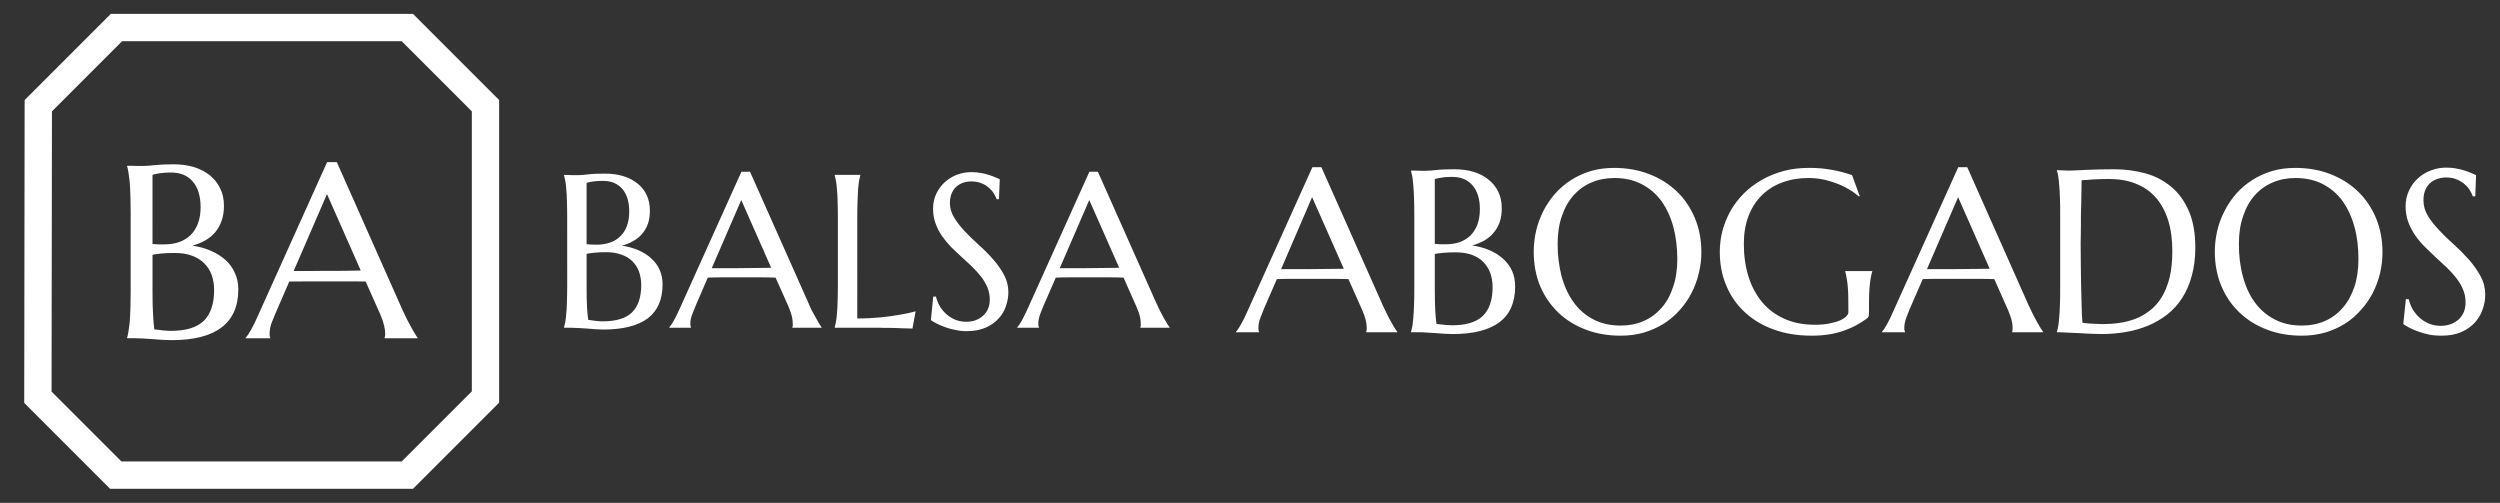
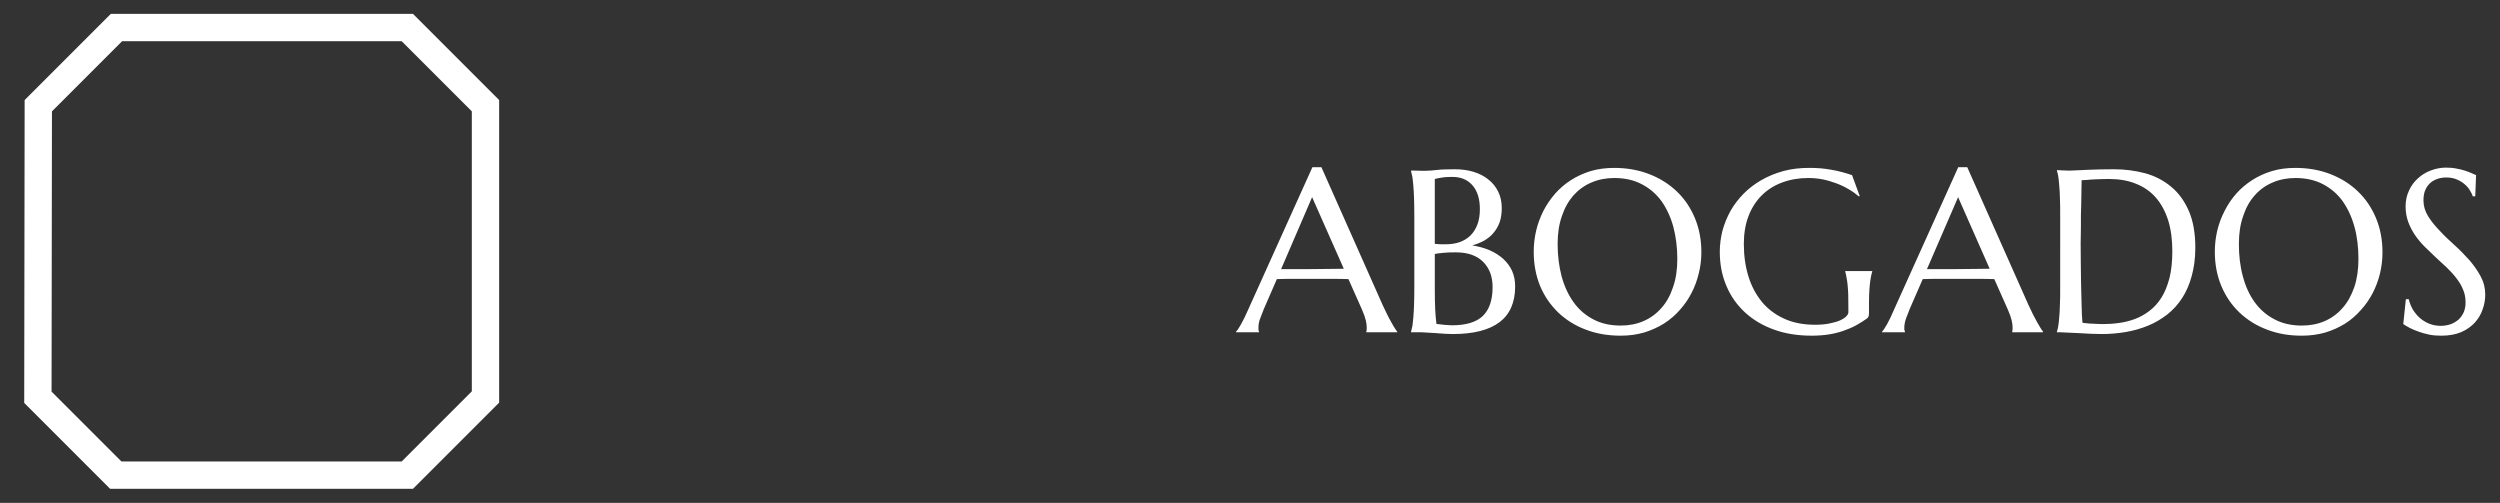
<svg xmlns="http://www.w3.org/2000/svg" version="1.1" x="0px" y="0px" width="518.667px" height="104.333px" viewBox="17.425 14.667 518.667 104.333" enable-background="new 17.425 14.667 518.667 104.333" xml:space="preserve">
  <rect x="17.425" y="14.667" width="518.667" height="104.333" fill="#333333" stroke="none" />
  <g id="Capa_2">
</g>
  <g id="Capa_1">
    <g>
      <polygon fill="none" stroke="#FFFFFF" stroke-width="5.669" stroke-miterlimit="10" points="41.584,20.381 101.933,20.381     118.147,36.596 118.147,97.03 101.933,113.244 41.442,113.244 25.285,97.087 25.37,36.596   " />
-       <path fill="#FFFFFF" d="M44.532,58.848c0-1.417-0.028-2.665-0.058-3.713c-0.028-1.048-0.085-1.984-0.142-2.75    c-0.085-0.765-0.17-1.417-0.255-1.927c-0.085-0.539-0.17-0.964-0.283-1.304v-0.086c0.34,0,0.68,0,1.049,0    c0.313,0.028,0.68,0.028,1.077,0.028c0.369,0,0.793,0,1.19,0c0.595,0,1.417-0.057,2.438-0.17c1.021-0.113,2.354-0.17,3.968-0.17    c1.475,0,2.863,0.199,4.14,0.567c1.247,0.396,2.353,0.963,3.288,1.701c0.906,0.737,1.644,1.644,2.153,2.721    c0.539,1.049,0.794,2.268,0.794,3.628c0,1.162-0.17,2.183-0.481,3.09c-0.313,0.907-0.767,1.701-1.333,2.381    c-0.567,0.68-1.275,1.247-2.069,1.701c-0.793,0.454-1.701,0.822-2.665,1.077c1.417,0.227,2.723,0.567,3.884,1.105    c1.162,0.482,2.154,1.133,3.005,1.899s1.474,1.645,1.928,2.693c0.481,1.021,0.708,2.154,0.708,3.373    c0,3.543-1.162,6.15-3.486,7.908c-2.296,1.758-5.754,2.637-10.375,2.637c-0.51,0-1.077-0.028-1.757-0.057    c-0.652-0.029-1.333-0.086-2.013-0.143c-0.708-0.059-1.36-0.086-2.041-0.143c-0.681-0.028-1.247-0.058-1.758-0.058h-1.644v-0.112    c0.113-0.341,0.198-0.767,0.283-1.275c0.085-0.538,0.17-1.162,0.255-1.928c0.057-0.767,0.113-1.672,0.142-2.722    c0.028-1.077,0.058-2.297,0.058-3.714L44.532,58.848L44.532,58.848z M53.687,67.153c-1.134,0-2.068,0.027-2.862,0.113    c-0.766,0.084-1.332,0.17-1.757,0.254v7.568c0,1.928,0.027,3.543,0.112,4.819c0.058,1.247,0.143,2.296,0.255,3.09    c0.624,0.085,1.276,0.17,1.899,0.228c0.623,0.057,1.134,0.084,1.531,0.084c3.118,0,5.386-0.681,6.832-2.068    c1.417-1.389,2.153-3.516,2.153-6.406c0-1.134-0.17-2.154-0.51-3.118c-0.34-0.936-0.851-1.729-1.531-2.409    c-0.68-0.681-1.53-1.219-2.551-1.588C56.239,67.323,55.049,67.153,53.687,67.153L53.687,67.153z M49.068,65.282    c0.453,0.057,0.878,0.057,1.246,0.085c0.369,0,0.767,0,1.162,0c1.135,0,2.184-0.142,3.118-0.482    c0.907-0.312,1.701-0.822,2.381-1.446c0.652-0.652,1.162-1.474,1.531-2.438c0.368-0.992,0.539-2.126,0.539-3.402    c0-1.105-0.142-2.069-0.396-2.948c-0.256-0.879-0.652-1.644-1.19-2.268c-0.51-0.624-1.163-1.105-1.928-1.445    c-0.766-0.312-1.645-0.482-2.637-0.482c-0.624,0-1.161,0.028-1.644,0.085c-0.482,0.028-0.879,0.085-1.219,0.17    c-0.369,0.057-0.709,0.142-0.964,0.227V65.282z M97.227,84.841v-0.113c0.028-0.057,0.058-0.197,0.085-0.367    c0-0.143,0.028-0.313,0.028-0.426c0-0.539-0.085-1.105-0.227-1.729c-0.143-0.624-0.397-1.39-0.794-2.324l-3.033-6.804    c-0.936-0.028-2.184-0.028-3.713-0.028c-1.56,0-3.231,0-5.018,0c-1.304,0-2.58,0-3.798,0c-1.219,0-2.325,0-3.316,0.028    l-2.863,6.604c-0.255,0.625-0.51,1.276-0.822,2.014c-0.255,0.736-0.396,1.475-0.396,2.238c0,0.199,0,0.369,0.027,0.539    c0.028,0.113,0.085,0.228,0.113,0.256v0.112h-5.103v-0.112c0.312-0.313,0.681-0.879,1.134-1.672    c0.454-0.795,0.936-1.814,1.474-3.033l14.287-31.721h2.013l13.551,30.502c0.312,0.707,0.651,1.416,0.991,2.098    c0.34,0.65,0.652,1.246,0.964,1.785c0.284,0.539,0.567,0.992,0.794,1.36c0.228,0.368,0.368,0.595,0.454,0.681v0.112L97.227,84.841    L97.227,84.841z M81.071,70.896c0.964,0,1.956,0,2.947-0.028c1.021,0,2.014,0,3.004,0c0.965-0.028,1.899-0.028,2.808-0.028    c0.907-0.027,1.701-0.027,2.438-0.057l-7.001-15.846l-6.917,15.959H81.071z" />
-       <path fill="#FFFFFF" d="M135.098,59.621c0-1.247-0.027-2.353-0.057-3.288c-0.029-0.935-0.057-1.757-0.142-2.438    c-0.028-0.68-0.113-1.247-0.198-1.701c-0.085-0.482-0.17-0.85-0.255-1.162v-0.085c0.312,0.028,0.624,0.028,0.936,0.028    c0.283,0,0.595,0.028,0.937,0.028c0.34,0,0.708,0,1.076,0c0.539,0,1.247-0.057,2.154-0.17c0.907-0.114,2.069-0.142,3.515-0.142    c1.333,0,2.552,0.17,3.657,0.51c1.134,0.34,2.099,0.851,2.92,1.502c0.822,0.624,1.475,1.446,1.928,2.381    c0.453,0.963,0.681,2.041,0.681,3.26c0,1.021-0.114,1.927-0.397,2.721c-0.283,0.822-0.68,1.502-1.189,2.098    c-0.51,0.596-1.134,1.105-1.843,1.502c-0.708,0.425-1.502,0.737-2.354,0.965c1.247,0.197,2.409,0.51,3.43,0.963    c1.05,0.454,1.929,1.02,2.665,1.702c0.767,0.68,1.333,1.473,1.729,2.381c0.396,0.904,0.595,1.896,0.595,3.004    c0,3.117-1.021,5.471-3.062,7.029c-2.041,1.529-5.131,2.324-9.213,2.324c-0.426,0-0.964-0.027-1.53-0.057    c-0.596-0.029-1.191-0.086-1.814-0.143c-0.624-0.027-1.219-0.057-1.813-0.113c-0.595-0.027-1.105-0.057-1.531-0.057h-1.474v-0.086    c0.085-0.311,0.17-0.68,0.255-1.133c0.085-0.482,0.17-1.049,0.198-1.729c0.085-0.682,0.112-1.475,0.142-2.41    s0.057-2.041,0.057-3.287L135.098,59.621L135.098,59.621z M143.206,66.991c-0.992,0-1.843,0.028-2.523,0.114    c-0.68,0.057-1.189,0.141-1.559,0.227v6.689c0,1.729,0.028,3.146,0.085,4.281c0.057,1.104,0.142,2.012,0.255,2.721    c0.539,0.084,1.105,0.17,1.672,0.227c0.567,0.059,1.021,0.086,1.332,0.086c2.778,0,4.791-0.623,6.066-1.844    c1.274-1.246,1.927-3.145,1.927-5.697c0-0.99-0.17-1.898-0.454-2.748c-0.312-0.822-0.765-1.561-1.36-2.154    c-0.595-0.596-1.36-1.078-2.268-1.389C145.473,67.161,144.425,66.991,143.206,66.991L143.206,66.991z M139.124,65.319    c0.425,0.057,0.793,0.085,1.104,0.085c0.341,0,0.681,0.028,1.05,0.028c0.991,0,1.898-0.17,2.75-0.454    c0.821-0.283,1.502-0.708,2.098-1.304c0.595-0.567,1.049-1.276,1.361-2.126c0.34-0.879,0.481-1.899,0.481-3.033    c0-0.964-0.114-1.814-0.34-2.608c-0.255-0.793-0.595-1.446-1.049-2.013c-0.482-0.539-1.049-0.963-1.729-1.275    c-0.681-0.284-1.445-0.425-2.324-0.425c-0.567,0-1.05,0.028-1.475,0.057c-0.425,0.057-0.766,0.085-1.078,0.142    c-0.34,0.085-0.624,0.142-0.85,0.227V65.319L139.124,65.319z M181.813,82.667v-0.086c0.028-0.057,0.058-0.17,0.086-0.34    c0-0.143,0-0.256,0-0.369c0-0.48-0.058-0.99-0.171-1.529c-0.142-0.539-0.367-1.246-0.708-2.068l-2.692-6.01    c-0.822-0.029-1.928-0.059-3.288-0.059c-1.389,0-2.863,0-4.451,0c-1.162,0-2.296,0-3.373,0s-2.069,0.029-2.948,0.059l-2.521,5.84    c-0.228,0.537-0.454,1.133-0.709,1.785c-0.255,0.65-0.396,1.303-0.396,1.982c0,0.172,0.028,0.342,0.058,0.455    c0.027,0.143,0.057,0.227,0.085,0.254v0.086h-4.507v-0.086c0.255-0.281,0.595-0.766,0.991-1.475    c0.397-0.736,0.822-1.615,1.305-2.691l12.671-28.12h1.786l12.019,27.015c0.255,0.65,0.567,1.275,0.85,1.871    c0.313,0.594,0.596,1.104,0.88,1.586c0.255,0.482,0.481,0.879,0.68,1.189c0.227,0.342,0.369,0.539,0.425,0.625v0.084h-6.068    V82.667z M167.499,70.308c0.851,0,1.729,0,2.608,0c0.906-0.029,1.785-0.029,2.664-0.029c0.852,0,1.701-0.027,2.495-0.027    s1.502-0.027,2.154-0.027l-6.208-14.061l-6.123,14.145H167.499L167.499,70.308z M195.279,80.739c1.729,0,3.345-0.086,4.791-0.227    c1.474-0.143,2.75-0.313,3.826-0.512c1.276-0.197,2.438-0.453,3.487-0.736l-0.652,3.572c-0.17,0-0.425,0-0.794-0.029    c-0.34,0-0.736-0.027-1.189-0.027c-0.425-0.027-0.879-0.057-1.361-0.057c-0.481,0-0.936,0-1.359-0.029c-0.426,0-0.794,0-1.135,0    c-0.34-0.027-0.566-0.027-0.736-0.027h-9.554v-0.086c0.085-0.311,0.17-0.68,0.256-1.133c0.085-0.482,0.17-1.049,0.197-1.729    c0.085-0.682,0.113-1.475,0.143-2.41c0.028-0.936,0.057-2.041,0.057-3.287V59.622c0-1.247-0.028-2.353-0.057-3.288    c-0.029-0.935-0.058-1.757-0.143-2.438c-0.027-0.68-0.112-1.247-0.197-1.701c-0.086-0.482-0.171-0.85-0.256-1.162v-0.086h5.302    v0.085c-0.085,0.312-0.17,0.68-0.255,1.162c-0.058,0.454-0.143,1.021-0.199,1.701c-0.028,0.681-0.085,1.502-0.113,2.438    c-0.028,0.936-0.057,2.041-0.057,3.288L195.279,80.739L195.279,80.739z M224.674,55.992h-0.48    c-0.114-0.34-0.313-0.737-0.567-1.162c-0.255-0.425-0.595-0.822-1.021-1.19c-0.426-0.369-0.907-0.709-1.531-0.936    c-0.596-0.255-1.276-0.397-2.099-0.397c-0.736,0-1.36,0.114-1.928,0.34c-0.567,0.226-1.021,0.539-1.417,0.936    c-0.368,0.397-0.652,0.878-0.85,1.417c-0.17,0.539-0.284,1.134-0.284,1.814c0,1.049,0.312,2.069,0.907,3.033    c0.595,0.963,1.332,1.927,2.238,2.863c0.907,0.936,1.871,1.899,2.92,2.833c1.05,0.937,2.041,1.928,2.919,2.948    c0.907,1.021,1.645,2.07,2.239,3.205c0.597,1.105,0.907,2.295,0.907,3.57c0,0.965-0.17,1.928-0.51,2.92    c-0.313,0.965-0.822,1.813-1.531,2.58c-0.68,0.766-1.587,1.389-2.665,1.871c-1.104,0.48-2.409,0.736-3.912,0.736    c-0.822,0-1.616-0.086-2.381-0.256c-0.765-0.143-1.474-0.34-2.098-0.566c-0.652-0.227-1.22-0.482-1.729-0.736    c-0.51-0.256-0.936-0.51-1.247-0.738l0.482-4.875h0.566c0.171,0.682,0.426,1.332,0.793,1.984c0.369,0.623,0.822,1.162,1.361,1.645    s1.162,0.879,1.842,1.162c0.709,0.283,1.446,0.426,2.296,0.426c0.737,0,1.417-0.113,2.013-0.342    c0.596-0.227,1.105-0.564,1.53-0.963c0.426-0.396,0.767-0.879,0.992-1.445c0.228-0.566,0.34-1.162,0.34-1.844    c0-0.936-0.17-1.785-0.51-2.578c-0.34-0.766-0.766-1.531-1.333-2.238c-0.566-0.709-1.189-1.391-1.871-2.07    c-0.708-0.652-1.445-1.332-2.153-1.984c-0.737-0.68-1.475-1.36-2.184-2.069c-0.681-0.708-1.304-1.474-1.871-2.268    c-0.539-0.794-0.992-1.672-1.332-2.608c-0.34-0.907-0.51-1.928-0.51-3.033c0-1.162,0.228-2.211,0.68-3.146    c0.453-0.935,1.05-1.729,1.786-2.409c0.741-0.653,1.591-1.163,2.527-1.532c0.936-0.34,1.928-0.51,2.92-0.51    c0.737,0,1.417,0.057,2.041,0.17s1.191,0.255,1.673,0.425c0.482,0.142,0.936,0.312,1.304,0.482    c0.369,0.17,0.652,0.283,0.907,0.397L224.674,55.992z M254.012,82.667v-0.086c0.028-0.057,0.058-0.17,0.085-0.34    c0-0.143,0-0.256,0-0.369c0-0.48-0.057-0.99-0.17-1.529c-0.142-0.539-0.369-1.246-0.736-2.068l-2.665-6.01    c-0.822-0.029-1.928-0.059-3.288-0.059c-1.39,0-2.863,0-4.45,0c-1.163,0-2.296,0-3.374,0c-1.105,0-2.069,0.029-2.948,0.059    l-2.551,5.84c-0.198,0.537-0.454,1.133-0.708,1.785c-0.228,0.65-0.369,1.303-0.369,1.982c0,0.172,0.028,0.342,0.057,0.455    c0.028,0.143,0.058,0.227,0.085,0.254v0.086h-4.508v-0.086c0.255-0.281,0.596-0.766,0.992-1.475    c0.396-0.736,0.822-1.615,1.304-2.691l12.671-28.12h1.758l12.019,27.015c0.283,0.65,0.595,1.275,0.879,1.871    c0.313,0.594,0.595,1.104,0.851,1.586c0.283,0.482,0.51,0.879,0.709,1.189c0.227,0.342,0.34,0.539,0.425,0.625v0.084h-6.065    V82.667z M239.669,70.308c0.878,0,1.729,0,2.636,0c0.907-0.029,1.786-0.029,2.665-0.029c0.851,0,1.672-0.027,2.466-0.027    c0.822,0,1.531-0.027,2.184-0.027l-6.208-14.061l-6.123,14.145H239.669L239.669,70.308z" />
      <path fill="#FFFFFF" d="M300.869,83.601v-0.113c0.057-0.057,0.057-0.17,0.085-0.34c0.027-0.143,0.027-0.283,0.027-0.426    c0-0.48-0.057-1.02-0.197-1.588c-0.143-0.594-0.396-1.332-0.767-2.182l-2.834-6.379c-0.879-0.027-2.041-0.057-3.486-0.057    s-3.004,0-4.705,0c-1.22,0-2.409,0-3.571,0c-1.134,0-2.154,0.027-3.09,0.057l-2.693,6.18c-0.227,0.566-0.48,1.219-0.736,1.9    c-0.283,0.68-0.396,1.389-0.396,2.068c0,0.197,0,0.367,0.028,0.51c0.027,0.143,0.085,0.227,0.112,0.256v0.111h-4.791v-0.111    c0.284-0.283,0.652-0.822,1.05-1.561c0.425-0.766,0.907-1.701,1.389-2.834l13.408-29.734h1.87l12.698,28.572    c0.313,0.682,0.624,1.332,0.937,1.957c0.313,0.623,0.596,1.189,0.907,1.701c0.255,0.48,0.511,0.906,0.736,1.246    c0.228,0.34,0.368,0.566,0.453,0.652v0.111h-6.434V83.601z M285.731,70.505c0.907,0,1.814,0,2.778,0c0.963,0,1.87,0,2.807-0.027    c0.906,0,1.785,0,2.607-0.027c0.851,0,1.615,0,2.296-0.029l-6.576-14.854l-6.435,14.938H285.731L285.731,70.505z M310.846,59.224    c0-1.333-0.027-2.495-0.057-3.487s-0.086-1.842-0.144-2.551c-0.057-0.737-0.142-1.333-0.197-1.814    c-0.113-0.482-0.198-0.907-0.283-1.219v-0.085c0.312,0,0.652,0,0.992,0c0.283,0.028,0.624,0.028,0.992,0.028    c0.34,0,0.736,0,1.134,0c0.565,0,1.304-0.057,2.268-0.17s2.212-0.142,3.714-0.142c1.39,0,2.692,0.17,3.884,0.539    c1.19,0.369,2.211,0.879,3.062,1.587c0.879,0.68,1.56,1.531,2.041,2.523c0.511,1.021,0.737,2.154,0.737,3.43    c0,1.077-0.143,2.041-0.427,2.892c-0.312,0.85-0.735,1.587-1.274,2.211c-0.51,0.652-1.19,1.162-1.928,1.616    c-0.766,0.397-1.588,0.766-2.494,0.992c1.332,0.227,2.521,0.539,3.628,1.021c1.105,0.482,2.013,1.076,2.807,1.785    c0.794,0.738,1.417,1.561,1.843,2.523c0.426,0.965,0.623,2.014,0.623,3.205c0,3.287-1.077,5.754-3.23,7.396    c-2.184,1.645-5.414,2.467-9.751,2.467c-0.453,0-0.992-0.027-1.615-0.057c-0.624-0.029-1.276-0.086-1.928-0.143    c-0.624-0.027-1.275-0.084-1.899-0.113c-0.624-0.059-1.162-0.059-1.645-0.059h-1.53v-0.111c0.085-0.313,0.17-0.736,0.283-1.191    c0.057-0.51,0.142-1.104,0.197-1.813c0.058-0.709,0.114-1.561,0.144-2.553c0.029-0.99,0.057-2.152,0.057-3.484V59.224H310.846z     M319.435,67.019c-1.076,0-1.956,0.027-2.665,0.113c-0.735,0.057-1.274,0.143-1.672,0.227v7.088c0,1.813,0.028,3.314,0.085,4.506    c0.085,1.189,0.143,2.154,0.255,2.92c0.597,0.057,1.19,0.143,1.786,0.199s1.077,0.084,1.417,0.084c2.92,0,5.074-0.65,6.406-1.928    c1.36-1.305,2.041-3.316,2.041-6.01c0-1.076-0.17-2.041-0.48-2.92c-0.342-0.879-0.822-1.643-1.446-2.268    c-0.623-0.652-1.417-1.133-2.381-1.502C321.817,67.188,320.712,67.019,319.435,67.019L319.435,67.019z M315.098,65.261    c0.453,0.028,0.821,0.057,1.162,0.085c0.368,0,0.736,0,1.105,0c1.049,0,2.041-0.142,2.92-0.454    c0.85-0.312,1.587-0.766,2.211-1.361c0.623-0.624,1.104-1.389,1.445-2.296c0.34-0.907,0.51-1.956,0.51-3.175    c0-1.021-0.113-1.928-0.368-2.778c-0.255-0.822-0.623-1.531-1.105-2.098c-0.51-0.596-1.104-1.049-1.813-1.361    c-0.736-0.312-1.53-0.454-2.466-0.454c-0.597,0-1.105,0.028-1.56,0.057c-0.426,0.057-0.821,0.113-1.135,0.17    c-0.368,0.057-0.651,0.142-0.906,0.227V65.261z M352.346,49.501c2.579,0,4.989,0.425,7.2,1.275s4.109,2.041,5.726,3.572    c1.617,1.531,2.863,3.373,3.771,5.527c0.906,2.154,1.36,4.536,1.36,7.144c0,1.475-0.17,2.92-0.539,4.365    c-0.34,1.416-0.821,2.777-1.502,4.055c-0.652,1.303-1.475,2.465-2.438,3.543c-0.964,1.104-2.069,2.041-3.315,2.834    c-1.248,0.766-2.608,1.389-4.11,1.844c-1.476,0.424-3.09,0.65-4.819,0.65c-2.606,0-5.018-0.396-7.229-1.246    c-2.211-0.822-4.11-2.014-5.727-3.543c-1.588-1.531-2.862-3.348-3.771-5.5c-0.879-2.154-1.332-4.535-1.332-7.144    c0-1.474,0.17-2.948,0.511-4.394c0.34-1.417,0.851-2.778,1.502-4.082c0.682-1.304,1.475-2.466,2.438-3.571    c0.964-1.077,2.041-2.013,3.288-2.807c1.248-0.793,2.607-1.417,4.109-1.871C349.002,49.699,350.617,49.501,352.346,49.501    L352.346,49.501z M353.678,82.212c1.729,0,3.316-0.311,4.734-0.936c1.445-0.623,2.664-1.529,3.713-2.721    c1.049-1.162,1.843-2.637,2.409-4.338c0.596-1.701,0.879-3.629,0.879-5.811c0-2.381-0.283-4.621-0.822-6.662    c-0.565-2.069-1.389-3.827-2.466-5.357c-1.105-1.502-2.466-2.665-4.11-3.515c-1.614-0.851-3.515-1.275-5.669-1.275    c-1.729,0-3.315,0.312-4.763,0.935c-1.417,0.595-2.664,1.502-3.713,2.665c-1.021,1.163-1.843,2.608-2.409,4.309    c-0.596,1.701-0.879,3.628-0.879,5.783c0,2.41,0.283,4.621,0.821,6.691c0.566,2.068,1.39,3.854,2.467,5.357    c1.077,1.529,2.466,2.721,4.082,3.57C349.596,81.788,351.496,82.212,353.678,82.212L353.678,82.212z M405.183,79.661    c0,0.17-0.027,0.369-0.057,0.539c-0.057,0.197-0.142,0.34-0.284,0.48c-0.708,0.512-1.445,0.992-2.268,1.445    c-0.822,0.455-1.7,0.822-2.664,1.162c-0.964,0.342-1.984,0.596-3.063,0.766c-1.104,0.17-2.296,0.256-3.544,0.256    c-2.861,0-5.441-0.396-7.795-1.246c-2.324-0.822-4.337-2.014-6.01-3.543c-1.672-1.531-2.977-3.348-3.883-5.5    c-0.937-2.154-1.391-4.535-1.391-7.144c0-1.474,0.199-2.948,0.567-4.394c0.396-1.417,0.936-2.778,1.673-4.082    c0.736-1.304,1.645-2.466,2.721-3.571c1.077-1.077,2.297-2.013,3.687-2.807c1.389-0.793,2.891-1.417,4.563-1.871    c1.646-0.454,3.458-0.652,5.387-0.652c0.736,0,1.502,0.028,2.296,0.085c0.766,0.085,1.56,0.17,2.296,0.312    c0.766,0.142,1.531,0.284,2.211,0.482c0.709,0.199,1.39,0.397,2.041,0.624l1.588,4.337l-0.17,0.085    c-0.624-0.539-1.333-1.049-2.126-1.502c-0.794-0.482-1.646-0.879-2.552-1.219c-0.907-0.34-1.843-0.624-2.834-0.822    c-0.992-0.198-1.984-0.283-3.005-0.283c-1.956,0-3.771,0.312-5.414,0.935c-1.646,0.595-3.033,1.502-4.225,2.665    c-1.162,1.163-2.098,2.608-2.75,4.309c-0.65,1.701-0.964,3.628-0.964,5.783c0,2.41,0.313,4.621,0.937,6.662    c0.624,2.041,1.56,3.799,2.777,5.301c1.219,1.502,2.777,2.664,4.62,3.516s3.997,1.275,6.463,1.275c1.105,0,2.069-0.086,2.92-0.256    c0.852-0.17,1.587-0.369,2.184-0.623c0.596-0.256,1.049-0.566,1.332-0.852c0.313-0.313,0.454-0.596,0.454-0.85v-0.908    c0-1.076,0-2.041-0.028-2.807c-0.028-0.822-0.085-1.502-0.143-2.098c-0.058-0.566-0.143-1.076-0.228-1.502    c-0.057-0.426-0.17-0.793-0.255-1.162v-0.084h5.612v0.084c-0.113,0.34-0.198,0.709-0.283,1.162    c-0.085,0.455-0.17,0.965-0.228,1.588c-0.057,0.596-0.112,1.303-0.142,2.125s-0.028,1.758-0.028,2.836v0.963H405.183z     M434.89,83.601v-0.113c0.028-0.057,0.058-0.17,0.058-0.34c0.027-0.143,0.027-0.283,0.027-0.426c0-0.48-0.057-1.02-0.197-1.588    c-0.143-0.594-0.397-1.332-0.767-2.182l-2.835-6.379c-0.851-0.027-2.041-0.057-3.485-0.057c-1.445,0-3.006,0-4.678,0    c-1.248,0-2.438,0-3.571,0c-1.162,0-2.184,0.027-3.118,0.057l-2.692,6.18c-0.228,0.566-0.454,1.219-0.737,1.9    c-0.255,0.68-0.396,1.389-0.396,2.068c0,0.197,0,0.367,0.057,0.51c0.028,0.143,0.058,0.227,0.085,0.256v0.111h-4.763v-0.111    c0.284-0.283,0.624-0.822,1.049-1.561c0.426-0.766,0.879-1.701,1.361-2.834l13.406-29.734h1.87l12.699,28.572    c0.313,0.682,0.624,1.332,0.937,1.957c0.312,0.623,0.623,1.189,0.906,1.701c0.283,0.48,0.511,0.906,0.736,1.246    c0.229,0.34,0.369,0.566,0.454,0.652v0.111h-6.406V83.601z M419.724,70.505c0.907,0,1.844,0,2.778,0c0.964,0,1.899,0,2.807-0.027    c0.907,0,1.785,0,2.637-0.027c0.821,0,1.588,0,2.268-0.029l-6.548-14.853l-6.463,14.937H419.724z M449.291,52.052    c-0.028,1.758-0.057,3.458-0.085,5.074c-0.028,0.708-0.058,1.417-0.058,2.154s0,1.474,0,2.183    c-0.027,0.709-0.027,1.389-0.027,2.041c0,0.624-0.028,1.219-0.028,1.701c0,1.049,0.028,2.296,0.028,3.798    c0.027,1.473,0.027,3.004,0.057,4.564c0.028,1.559,0.058,3.061,0.113,4.479c0.028,1.445,0.085,2.637,0.171,3.572    c0.198,0.057,0.51,0.084,0.878,0.113c0.369,0.057,0.737,0.084,1.134,0.084c0.427,0.027,0.822,0.057,1.191,0.057    c0.396,0.029,0.736,0.029,0.991,0.029c1.105,0,2.212-0.059,3.374-0.229c1.134-0.141,2.238-0.426,3.315-0.822    c1.077-0.395,2.069-0.963,3.005-1.672c0.937-0.709,1.785-1.615,2.494-2.75c0.709-1.104,1.247-2.467,1.673-4.053    c0.396-1.588,0.596-3.459,0.596-5.583c0-2.41-0.283-4.536-0.852-6.379c-0.595-1.871-1.444-3.458-2.551-4.734    c-1.105-1.275-2.494-2.239-4.139-2.891c-1.646-0.68-3.543-0.992-5.669-0.992c-0.427,0-0.907,0-1.418,0.028    c-0.538,0.028-1.077,0.028-1.588,0.057c-0.511,0.028-1.021,0.057-1.475,0.113C449.971,52.024,449.575,52.052,449.291,52.052    L449.291,52.052z M444.161,49.954c0.368,0.028,0.708,0.028,1.021,0.057c0.255,0,0.538,0.028,0.793,0.028    c0.313,0,0.512,0.028,0.682,0.028c0.312,0,0.794-0.028,1.502-0.057c0.681-0.029,1.475-0.057,2.382-0.114    c0.878-0.028,1.813-0.057,2.749-0.085c0.964-0.028,1.871-0.028,2.722-0.028c2.269,0,4.395,0.284,6.436,0.822    c2.068,0.567,3.854,1.502,5.386,2.778c1.559,1.275,2.778,2.948,3.685,5.017c0.907,2.069,1.361,4.621,1.361,7.654    c0,2.154-0.256,4.109-0.737,5.837c-0.453,1.73-1.134,3.262-1.983,4.594c-0.851,1.332-1.899,2.465-3.063,3.4    c-1.219,0.936-2.521,1.729-3.969,2.324c-1.445,0.596-2.976,1.049-4.62,1.332c-1.644,0.283-3.316,0.426-5.074,0.426    c-0.623,0-1.389-0.027-2.268-0.057s-1.758-0.086-2.636-0.143c-0.907-0.027-1.729-0.086-2.523-0.113    c-0.793-0.059-1.389-0.059-1.842-0.059v-0.111c0.113-0.313,0.198-0.736,0.283-1.191c0.085-0.51,0.142-1.104,0.197-1.813    c0.085-0.709,0.113-1.561,0.143-2.553c0.057-0.99,0.057-2.152,0.057-3.484V59.224c0-1.333,0-2.495-0.057-3.515    c-0.028-0.992-0.058-1.842-0.143-2.58c-0.057-0.737-0.112-1.332-0.197-1.842c-0.085-0.482-0.17-0.907-0.283-1.219v-0.114H444.161z     M493.653,49.501c2.607,0,5.018,0.425,7.229,1.275c2.184,0.851,4.11,2.041,5.697,3.572c1.616,1.531,2.863,3.373,3.771,5.527    c0.908,2.154,1.36,4.536,1.36,7.144c0,1.475-0.17,2.92-0.51,4.365c-0.34,1.416-0.852,2.777-1.503,4.055    c-0.681,1.303-1.475,2.465-2.467,3.543c-0.964,1.104-2.041,2.041-3.287,2.834c-1.247,0.766-2.607,1.389-4.11,1.844    c-1.502,0.424-3.118,0.65-4.847,0.65c-2.608,0-4.989-0.396-7.2-1.246c-2.211-0.822-4.11-2.014-5.728-3.543    c-1.614-1.531-2.861-3.348-3.77-5.5c-0.907-2.154-1.361-4.535-1.361-7.144c0-1.474,0.171-2.948,0.511-4.394    c0.341-1.417,0.852-2.778,1.53-4.082c0.652-1.304,1.446-2.466,2.41-3.571c0.964-1.077,2.069-2.013,3.316-2.807    c1.219-0.793,2.606-1.417,4.109-1.871C490.307,49.699,491.925,49.501,493.653,49.501L493.653,49.501z M494.986,82.212    c1.729,0,3.315-0.311,4.762-0.936c1.417-0.623,2.665-1.529,3.686-2.721c1.05-1.162,1.843-2.637,2.438-4.338    c0.565-1.701,0.851-3.629,0.851-5.811c0-2.381-0.256-4.621-0.821-6.662c-0.567-2.069-1.39-3.827-2.467-5.357    c-1.078-1.502-2.467-2.665-4.082-3.515c-1.645-0.851-3.544-1.275-5.697-1.275c-1.729,0-3.316,0.312-4.733,0.935    c-1.446,0.595-2.693,1.502-3.714,2.665c-1.049,1.163-1.842,2.608-2.409,4.309c-0.596,1.701-0.879,3.628-0.879,5.783    c0,2.41,0.255,4.621,0.822,6.691c0.538,2.068,1.359,3.854,2.438,5.357c1.105,1.529,2.467,2.721,4.11,3.57    C490.931,81.788,492.832,82.212,494.986,82.212L494.986,82.212z M530.957,55.397h-0.51c-0.113-0.369-0.313-0.766-0.596-1.219    c-0.256-0.453-0.623-0.878-1.077-1.275c-0.453-0.397-0.991-0.737-1.615-0.992c-0.624-0.283-1.36-0.425-2.239-0.425    c-0.766,0-1.446,0.142-2.013,0.369c-0.597,0.227-1.105,0.567-1.503,0.992c-0.396,0.397-0.681,0.907-0.906,1.474    c-0.199,0.595-0.284,1.219-0.284,1.927c0,1.134,0.313,2.211,0.937,3.231c0.623,1.021,1.418,2.013,2.382,3.005    c0.935,1.021,1.982,2.013,3.089,3.005s2.126,2.042,3.09,3.118c0.937,1.076,1.729,2.211,2.354,3.373    c0.65,1.191,0.963,2.438,0.963,3.799c0,1.02-0.17,2.041-0.538,3.061c-0.34,1.021-0.879,1.928-1.616,2.75    c-0.736,0.793-1.672,1.475-2.834,1.984c-1.162,0.48-2.522,0.736-4.11,0.736c-0.879,0-1.729-0.057-2.552-0.227    c-0.793-0.17-1.53-0.369-2.211-0.625c-0.68-0.227-1.275-0.51-1.813-0.764c-0.539-0.285-0.991-0.568-1.333-0.795l0.539-5.158h0.596    c0.171,0.736,0.454,1.416,0.821,2.098c0.397,0.652,0.879,1.246,1.446,1.758c0.566,0.51,1.219,0.906,1.955,1.219    c0.737,0.283,1.531,0.453,2.41,0.453c0.793,0,1.502-0.143,2.154-0.367c0.623-0.256,1.162-0.598,1.615-0.992    c0.453-0.453,0.794-0.965,1.049-1.561c0.228-0.596,0.341-1.219,0.341-1.928c0-0.992-0.171-1.898-0.539-2.721    c-0.34-0.852-0.822-1.615-1.417-2.381c-0.567-0.738-1.247-1.475-1.984-2.184c-0.736-0.682-1.503-1.389-2.268-2.098    c-0.794-0.738-1.531-1.447-2.296-2.211c-0.737-0.737-1.391-1.53-1.984-2.381c-0.567-0.851-1.049-1.757-1.418-2.75    c-0.34-0.964-0.538-2.041-0.538-3.203c0-1.248,0.255-2.353,0.737-3.345c0.453-0.992,1.077-1.814,1.87-2.522    c0.794-0.709,1.673-1.248,2.692-1.616c0.992-0.369,2.014-0.567,3.091-0.567c0.765,0,1.502,0.057,2.153,0.199    c0.651,0.113,1.247,0.255,1.757,0.425c0.512,0.17,0.992,0.34,1.361,0.51c0.396,0.198,0.708,0.312,0.964,0.425L530.957,55.397z" />
    </g>
  </g>
</svg>